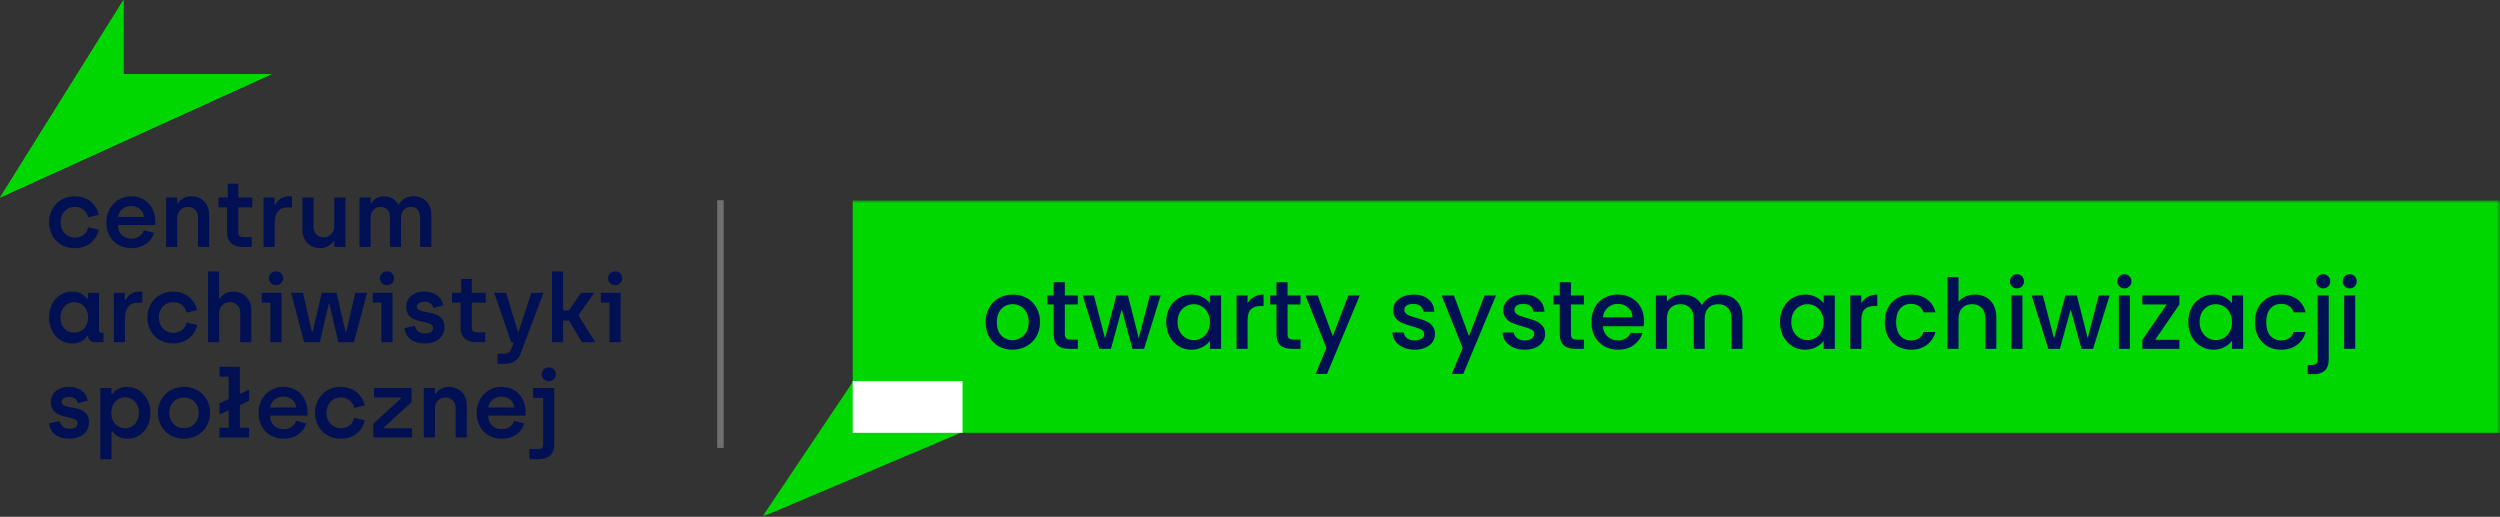
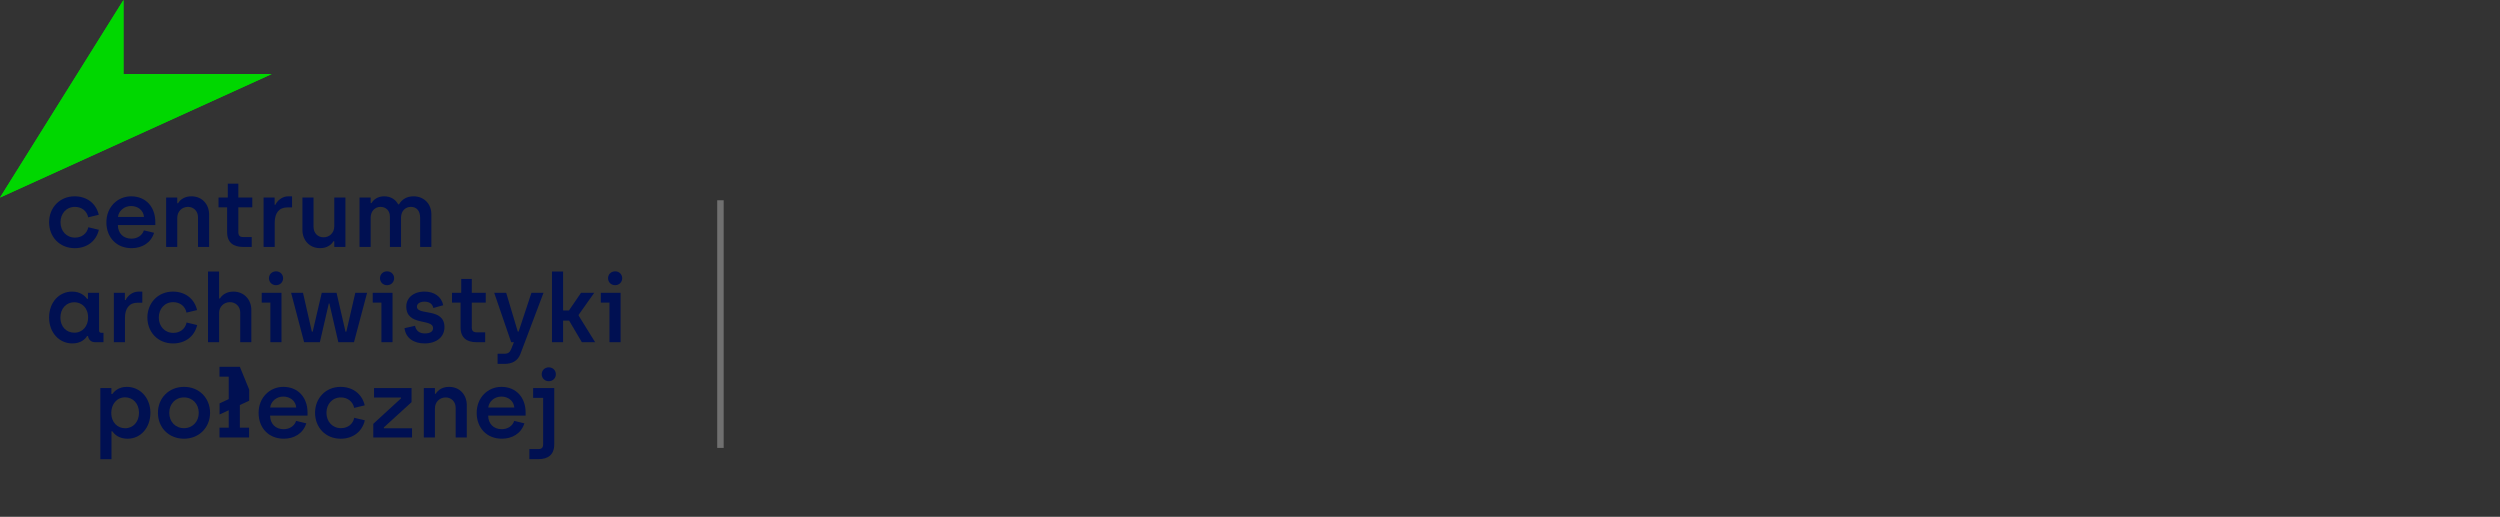
<svg xmlns="http://www.w3.org/2000/svg" width="387" height="80" viewBox="0 0 387 80" fill="none">
  <rect x="0" y="0" width="387" height="80" fill="#333333" stroke="none" />
  <path d="M19.114 0L0 30.58L42.049 11.467H19.114V0Z" fill="#00D700" />
  <path d="M7.6 34.402C7.6 32.17 9.22 30.389 11.555 30.389C13.349 30.389 14.852 31.396 15.289 33.249L13.655 33.644C13.45 32.651 12.634 32.025 11.597 32.025C10.269 32.025 9.365 33.061 9.365 34.404C9.365 35.775 10.3 36.782 11.613 36.782C12.649 36.782 13.466 36.169 13.671 35.177L15.305 35.572C14.868 37.424 13.363 38.417 11.57 38.417C9.19 38.415 7.6 36.634 7.6 34.402Z" fill="#001052" />
  <path fill-rule="evenodd" clip-rule="evenodd" d="M20.292 30.391C18.235 30.391 16.469 32.01 16.469 34.417C16.469 36.752 18.03 38.415 20.364 38.417C21.954 38.417 23.354 37.628 23.851 36.038L22.275 35.659C21.997 36.506 21.196 36.943 20.349 36.943C19.095 36.943 18.262 36.125 18.248 34.841H24.042V34.359C24.042 32.083 22.627 30.391 20.292 30.391ZM20.291 31.893C21.343 31.893 22.203 32.549 22.29 33.586H18.262C18.364 32.667 19.196 31.893 20.291 31.893Z" fill="#001052" />
  <path d="M25.719 30.578H27.44V31.454H27.572C27.908 30.87 28.608 30.389 29.629 30.389C31.308 30.389 32.372 31.644 32.372 33.22V38.225H30.651V33.628C30.651 32.68 29.979 32.023 29.103 32.023C28.156 32.023 27.44 32.752 27.44 33.715V38.224H25.719V30.578Z" fill="#001052" />
  <path d="M35.159 35.934V32.097H33.83V30.578H35.26V28.434H36.894V30.578H39.054V32.097H36.894V35.92C36.894 36.46 37.112 36.694 37.638 36.694H38.967V38.226H37.625C36.136 38.226 35.159 37.554 35.159 35.934Z" fill="#001052" />
  <path d="M40.805 30.578H42.512V31.702H42.629C42.92 31.06 43.665 30.389 44.642 30.389H45.211V32.11H44.452C43.197 32.11 42.526 33 42.526 34.444V38.224H40.805V30.578Z" fill="#001052" />
  <path d="M46.815 35.583V30.578H48.536V35.131C48.536 36.079 49.207 36.736 50.083 36.736C51.031 36.736 51.746 36.007 51.746 35.044V30.578H53.468V38.224H51.746V37.347H51.615C51.278 37.931 50.578 38.413 49.557 38.413C47.88 38.415 46.815 37.16 46.815 35.583Z" fill="#001052" />
  <path d="M55.656 30.578H57.378V31.439H57.509C57.815 30.913 58.457 30.389 59.465 30.389C60.515 30.389 61.244 30.899 61.638 31.628H61.77C62.207 30.87 62.967 30.389 64.017 30.389C65.651 30.389 66.775 31.586 66.775 33.147V38.225H65.038V33.717C65.038 32.593 64.454 32.025 63.609 32.025C62.777 32.025 62.077 32.622 62.077 33.717V38.225H60.356V33.512C60.356 32.578 59.714 32.023 58.896 32.023C58.064 32.023 57.378 32.679 57.378 33.686V38.224H55.656V30.578Z" fill="#001052" />
  <path fill-rule="evenodd" clip-rule="evenodd" d="M11.16 45.139C9.118 45.139 7.6 46.831 7.6 49.152C7.6 51.471 9.145 53.163 11.203 53.163C12.531 53.163 13.203 52.477 13.495 52.01H13.626C13.684 52.507 14.034 52.974 14.721 52.974H16.019V51.514H15.684C15.45 51.514 15.334 51.382 15.334 51.179V45.328H13.612V46.262H13.481C13.145 45.794 12.444 45.139 11.16 45.139ZM11.495 46.787C12.661 46.787 13.64 47.647 13.64 49.165C13.64 50.465 12.808 51.5 11.51 51.5C10.298 51.5 9.35 50.61 9.35 49.165C9.35 47.75 10.269 46.787 11.495 46.787Z" fill="#001052" />
  <path d="M17.623 45.328H19.331V46.452H19.447C19.739 45.81 20.483 45.139 21.46 45.139H22.029V46.86H21.271C20.015 46.86 19.344 47.75 19.344 49.194V52.974H17.623V45.328Z" fill="#001052" />
  <path d="M22.816 49.152C22.816 46.92 24.435 45.139 26.771 45.139C28.566 45.139 30.069 46.146 30.506 47.999L28.872 48.392C28.667 47.4 27.851 46.773 26.814 46.773C25.486 46.773 24.582 47.809 24.582 49.152C24.582 50.523 25.516 51.531 26.829 51.531C27.866 51.531 28.682 50.917 28.887 49.925L30.522 50.32C30.084 52.173 28.582 53.165 26.787 53.165C24.408 53.163 22.816 51.384 22.816 49.152Z" fill="#001052" />
  <path d="M32.195 42.031H33.917V46.205H34.048C34.385 45.636 35.098 45.139 36.12 45.139C37.798 45.139 38.907 46.395 38.907 47.971V52.976H37.187V48.379C37.187 47.431 36.471 46.774 35.597 46.774C34.663 46.774 33.918 47.474 33.918 48.422V52.974H32.197V42.031H32.195Z" fill="#001052" />
  <path fill-rule="evenodd" clip-rule="evenodd" d="M42.73 42.002C42.102 42.002 41.635 42.47 41.635 43.068C41.635 43.679 42.102 44.147 42.73 44.147C43.358 44.147 43.825 43.681 43.825 43.068C43.825 42.468 43.357 42.002 42.73 42.002ZM40.512 46.847H41.854V52.974H43.575V45.328H40.512V46.847Z" fill="#001052" />
  <path d="M45.065 45.328H46.904L48.275 51.339H48.406L49.807 45.328H52.097L53.483 51.339H53.615L55.002 45.328H56.825L54.797 52.974H52.375L50.988 46.976H50.901L49.515 52.974H47.078L45.065 45.328Z" fill="#001052" />
  <path fill-rule="evenodd" clip-rule="evenodd" d="M59.917 42.002C59.289 42.002 58.823 42.47 58.823 43.068C58.823 43.679 59.289 44.147 59.917 44.147C60.546 44.147 61.012 43.681 61.012 43.068C61.012 42.468 60.544 42.002 59.917 42.002ZM57.699 46.847H59.041V52.974H60.763V45.328H57.699V46.847Z" fill="#001052" />
  <path d="M62.615 50.8L64.249 50.434C64.41 51.237 64.965 51.616 65.768 51.616C66.599 51.616 67.037 51.31 67.037 50.798C67.037 49.251 62.892 50.55 62.892 47.442C62.892 46.144 63.971 45.137 65.708 45.137C67.182 45.137 68.334 45.881 68.611 47.253L67.079 47.676C66.934 47.005 66.437 46.699 65.708 46.699C64.979 46.699 64.541 47.02 64.541 47.473C64.541 48.902 68.802 47.56 68.802 50.639C68.802 52.142 67.605 53.163 65.723 53.163C64.06 53.163 62.818 52.36 62.615 50.8Z" fill="#001052" />
  <path d="M71.296 50.682V46.845H69.969V45.327H71.398V43.182H73.032V45.327H75.193V46.845H73.032V50.668C73.032 51.208 73.251 51.442 73.777 51.442H75.105V52.974H73.763C72.272 52.972 71.296 52.301 71.296 50.682Z" fill="#001052" />
  <path d="M77.028 54.755H78.123C78.649 54.755 78.941 54.521 79.13 54.039L79.554 52.974H79.13L76.504 45.328H78.357L80.151 51.326H80.283L82.267 45.328H84.136L80.546 54.826C80.138 55.877 79.246 56.329 78.125 56.329H77.028V54.755Z" fill="#001052" />
  <path d="M85.447 42.031H87.169V48.058H88.074L89.942 45.329H91.984L89.576 48.729V48.86L92.129 52.976H90.072L88.103 49.634H87.169V52.976H85.447V42.031Z" fill="#001052" />
  <path fill-rule="evenodd" clip-rule="evenodd" d="M95.222 42.002C94.594 42.002 94.128 42.47 94.128 43.068C94.128 43.679 94.594 44.147 95.222 44.147C95.849 44.147 96.317 43.681 96.317 43.068C96.317 42.468 95.849 42.002 95.222 42.002ZM93.004 46.847H94.346V52.974H96.068V45.328H93.004V46.847Z" fill="#001052" />
-   <path d="M7.6 65.549L9.234 65.184C9.394 65.987 9.949 66.366 10.752 66.366C11.584 66.366 12.021 66.06 12.021 65.548C12.021 64.001 7.876 65.3 7.876 62.192C7.876 60.893 8.956 59.887 10.692 59.887C12.166 59.887 13.319 60.631 13.595 62.003L12.063 62.426C11.918 61.755 11.421 61.448 10.692 61.448C9.963 61.448 9.524 61.769 9.524 62.221C9.524 63.651 13.785 62.308 13.785 65.387C13.785 66.89 12.588 67.911 10.706 67.911C9.044 67.913 7.803 67.11 7.6 65.549Z" fill="#001052" />
  <path fill-rule="evenodd" clip-rule="evenodd" d="M17.243 60.076H15.535V71.079H17.257V66.76H17.388C17.709 67.227 18.394 67.913 19.752 67.913C21.796 67.913 23.283 66.19 23.283 63.9C23.283 61.594 21.693 59.887 19.635 59.887C18.322 59.887 17.68 60.601 17.374 60.995H17.243V60.076ZM19.357 61.507C20.57 61.507 21.517 62.455 21.517 63.9C21.517 65.316 20.599 66.292 19.386 66.292C18.204 66.292 17.226 65.418 17.226 63.9C17.226 62.602 18.059 61.507 19.357 61.507Z" fill="#001052" />
  <path fill-rule="evenodd" clip-rule="evenodd" d="M28.491 59.887C26.142 59.887 24.449 61.623 24.449 63.9C24.449 66.192 26.128 67.913 28.476 67.913C30.826 67.913 32.518 66.176 32.518 63.9C32.518 61.623 30.841 59.887 28.491 59.887ZM28.478 61.521C29.82 61.521 30.768 62.542 30.768 63.9C30.768 65.271 29.818 66.279 28.478 66.279C27.149 66.279 26.201 65.287 26.201 63.9C26.201 62.542 27.136 61.521 28.478 61.521Z" fill="#001052" />
-   <path d="M37.127 62.701V66.204H38.557V67.722H33.977V66.204H35.406V63.504L33.99 64.161V62.44L35.406 61.783V58.309H33.977V56.777H37.129V60.98L38.574 60.309V62.03L37.127 62.701Z" fill="#001052" />
+   <path d="M37.127 62.701V66.204H38.557V67.722H33.977V66.204H35.406V63.504L33.99 64.161V62.44L35.406 61.783V58.309H33.977V56.777H37.129L38.574 60.309V62.03L37.127 62.701Z" fill="#001052" />
  <path fill-rule="evenodd" clip-rule="evenodd" d="M43.855 59.887C41.797 59.887 40.031 61.506 40.031 63.913C40.031 66.248 41.592 67.911 43.928 67.911C45.518 67.911 46.918 67.122 47.415 65.532L45.839 65.153C45.561 66 44.76 66.438 43.913 66.438C42.659 66.438 41.826 65.621 41.812 64.337H47.605V63.855C47.605 61.579 46.189 59.887 43.855 59.887ZM43.853 61.39C44.905 61.39 45.766 62.045 45.853 63.082H41.824C41.927 62.163 42.758 61.39 43.853 61.39Z" fill="#001052" />
  <path d="M48.77 63.9C48.77 61.668 50.39 59.887 52.725 59.887C54.519 59.887 56.022 60.894 56.459 62.747L54.825 63.142C54.62 62.15 53.804 61.523 52.767 61.523C51.439 61.523 50.535 62.559 50.535 63.902C50.535 65.273 51.469 66.28 52.783 66.28C53.819 66.28 54.636 65.667 54.84 64.675L56.475 65.07C56.038 66.922 54.533 67.915 52.74 67.915C50.361 67.913 48.77 66.132 48.77 63.9Z" fill="#001052" />
  <path d="M57.785 65.607L62.075 61.668V61.536H57.901V60.076H63.709V62.25L59.419 66.161V66.292H63.783V67.722H57.785V65.607Z" fill="#001052" />
  <path d="M65.606 60.076H67.327V60.952H67.458C67.795 60.368 68.495 59.887 69.516 59.887C71.195 59.887 72.259 61.142 72.259 62.718V67.723H70.537V63.128C70.537 62.18 69.866 61.523 68.99 61.523C68.042 61.523 67.327 62.252 67.327 63.215V67.723H65.606V60.076Z" fill="#001052" />
  <path fill-rule="evenodd" clip-rule="evenodd" d="M77.615 59.887C75.557 59.887 73.791 61.506 73.791 63.913C73.791 66.248 75.352 67.911 77.688 67.911C79.278 67.911 80.678 67.122 81.175 65.532L79.599 65.153C79.322 66 78.52 66.438 77.673 66.438C76.418 66.438 75.588 65.621 75.572 64.337H81.365V63.855C81.365 61.579 79.949 59.887 77.615 59.887ZM77.613 61.39C78.665 61.39 79.526 62.045 79.613 63.082H75.584C75.687 62.163 76.518 61.39 77.613 61.39Z" fill="#001052" />
  <path fill-rule="evenodd" clip-rule="evenodd" d="M84.953 56.865C84.325 56.865 83.858 57.333 83.858 57.931C83.858 58.544 84.325 59.01 84.953 59.01C85.581 59.01 86.047 58.544 86.047 57.931C86.047 57.331 85.581 56.865 84.953 56.865ZM83.319 69.518H81.947V71.077H83.348C84.821 71.077 85.798 70.407 85.798 68.787V60.076H82.53V61.594H84.077V68.773C84.077 69.314 83.844 69.518 83.319 69.518Z" fill="#001052" />
  <path d="M19.114 0L0 30.58L42.049 11.467H19.114V0Z" fill="#00D700" />
  <path d="M111.525 31V69.335" stroke="#707070" />
  <g clip-path="url(#clip0_1505_45627)">
    <mask id="mask0_1505_45627" style="mask-type:luminance" maskUnits="userSpaceOnUse" x="118" y="31" width="269" height="49">
      <path d="M387 31H118V80H387V31Z" fill="white" />
    </mask>
    <g mask="url(#mask0_1505_45627)">
      <path d="M387 31H132V67H387V31Z" fill="#00D700" />
      <path d="M132.094 59L118 80L149 66.879H132.094V59Z" fill="#00D700" />
-       <path d="M149 59H132V67H149V59Z" fill="white" />
      <path d="M156.71 54.136C155.93 54.136 155.225 53.961 154.595 53.611C153.965 53.251 153.47 52.751 153.11 52.111C152.75 51.461 152.57 50.711 152.57 49.861C152.57 49.021 152.755 48.276 153.125 47.626C153.495 46.976 154 46.476 154.64 46.126C155.28 45.776 155.995 45.601 156.785 45.601C157.575 45.601 158.29 45.776 158.93 46.126C159.57 46.476 160.075 46.976 160.445 47.626C160.815 48.276 161 49.021 161 49.861C161 50.701 160.81 51.446 160.43 52.096C160.05 52.746 159.53 53.251 158.87 53.611C158.22 53.961 157.5 54.136 156.71 54.136ZM156.71 52.651C157.15 52.651 157.56 52.546 157.94 52.336C158.33 52.126 158.645 51.811 158.885 51.391C159.125 50.971 159.245 50.461 159.245 49.861C159.245 49.261 159.13 48.756 158.9 48.346C158.67 47.926 158.365 47.611 157.985 47.401C157.605 47.191 157.195 47.086 156.755 47.086C156.315 47.086 155.905 47.191 155.525 47.401C155.155 47.611 154.86 47.926 154.64 48.346C154.42 48.756 154.31 49.261 154.31 49.861C154.31 50.751 154.535 51.441 154.985 51.931C155.445 52.411 156.02 52.651 156.71 52.651ZM164.836 47.131V51.706C164.836 52.016 164.906 52.241 165.046 52.381C165.196 52.511 165.446 52.576 165.796 52.576H166.846V54.001H165.496C164.726 54.001 164.136 53.821 163.726 53.461C163.316 53.101 163.111 52.516 163.111 51.706V47.131H162.136V45.736H163.111V43.681H164.836V45.736H166.846V47.131H164.836ZM179.672 45.736L177.107 54.001H175.307L173.642 47.896L171.977 54.001H170.177L167.597 45.736H169.337L171.062 52.381L172.817 45.736H174.602L176.282 52.351L177.992 45.736H179.672ZM180.53 49.831C180.53 49.001 180.7 48.266 181.04 47.626C181.39 46.986 181.86 46.491 182.45 46.141C183.05 45.781 183.71 45.601 184.43 45.601C185.08 45.601 185.645 45.731 186.125 45.991C186.615 46.241 187.005 46.556 187.295 46.936V45.736H189.02V54.001H187.295V52.771C187.005 53.161 186.61 53.486 186.11 53.746C185.61 54.006 185.04 54.136 184.4 54.136C183.69 54.136 183.04 53.956 182.45 53.596C181.86 53.226 181.39 52.716 181.04 52.066C180.7 51.406 180.53 50.661 180.53 49.831ZM187.295 49.861C187.295 49.291 187.175 48.796 186.935 48.376C186.705 47.956 186.4 47.636 186.02 47.416C185.64 47.196 185.23 47.086 184.79 47.086C184.35 47.086 183.94 47.196 183.56 47.416C183.18 47.626 182.87 47.941 182.63 48.361C182.4 48.771 182.285 49.261 182.285 49.831C182.285 50.401 182.4 50.901 182.63 51.331C182.87 51.761 183.18 52.091 183.56 52.321C183.95 52.541 184.36 52.651 184.79 52.651C185.23 52.651 185.64 52.541 186.02 52.321C186.4 52.101 186.705 51.781 186.935 51.361C187.175 50.931 187.295 50.431 187.295 49.861ZM193.126 46.936C193.376 46.516 193.706 46.191 194.116 45.961C194.536 45.721 195.031 45.601 195.601 45.601V47.371H195.166C194.496 47.371 193.986 47.541 193.636 47.881C193.296 48.221 193.126 48.811 193.126 49.651V54.001H191.416V45.736H193.126V46.936ZM199.318 47.131V51.706C199.318 52.016 199.388 52.241 199.528 52.381C199.678 52.511 199.928 52.576 200.278 52.576H201.328V54.001H199.978C199.208 54.001 198.618 53.821 198.208 53.461C197.798 53.101 197.593 52.516 197.593 51.706V47.131H196.618V45.736H197.593V43.681H199.318V45.736H201.328V47.131H199.318ZM210.494 45.736L205.424 57.886H203.654L205.334 53.866L202.079 45.736H203.984L206.309 52.036L208.724 45.736H210.494ZM218.98 54.136C218.33 54.136 217.746 54.021 217.226 53.791C216.716 53.551 216.311 53.231 216.011 52.831C215.711 52.421 215.551 51.966 215.531 51.466H217.301C217.331 51.816 217.496 52.111 217.796 52.351C218.105 52.581 218.49 52.696 218.95 52.696C219.43 52.696 219.8 52.606 220.06 52.426C220.33 52.236 220.465 51.996 220.465 51.706C220.465 51.396 220.315 51.166 220.015 51.016C219.725 50.866 219.26 50.701 218.62 50.521C218 50.351 217.496 50.186 217.106 50.026C216.716 49.866 216.376 49.621 216.086 49.291C215.806 48.961 215.666 48.526 215.666 47.986C215.666 47.546 215.796 47.146 216.056 46.786C216.316 46.416 216.686 46.126 217.166 45.916C217.656 45.706 218.215 45.601 218.845 45.601C219.785 45.601 220.54 45.841 221.11 46.321C221.69 46.791 222 47.436 222.04 48.256H220.33C220.3 47.886 220.15 47.591 219.88 47.371C219.61 47.151 219.245 47.041 218.785 47.041C218.335 47.041 217.991 47.126 217.751 47.296C217.511 47.466 217.391 47.691 217.391 47.971C217.391 48.191 217.471 48.376 217.631 48.526C217.791 48.676 217.986 48.796 218.215 48.886C218.445 48.966 218.785 49.071 219.235 49.201C219.835 49.361 220.325 49.526 220.705 49.696C221.095 49.856 221.43 50.096 221.71 50.416C221.99 50.736 222.135 51.161 222.145 51.691C222.145 52.161 222.015 52.581 221.755 52.951C221.495 53.321 221.125 53.611 220.645 53.821C220.175 54.031 219.62 54.136 218.98 54.136ZM231.583 45.736L226.513 57.886H224.743L226.423 53.866L223.168 45.736H225.073L227.398 52.036L229.813 45.736H231.583ZM236.023 54.136C235.373 54.136 234.788 54.021 234.268 53.791C233.758 53.551 233.353 53.231 233.053 52.831C232.753 52.421 232.593 51.966 232.573 51.466H234.343C234.373 51.816 234.538 52.111 234.838 52.351C235.148 52.581 235.533 52.696 235.993 52.696C236.473 52.696 236.843 52.606 237.103 52.426C237.373 52.236 237.508 51.996 237.508 51.706C237.508 51.396 237.358 51.166 237.058 51.016C236.768 50.866 236.303 50.701 235.663 50.521C235.043 50.351 234.538 50.186 234.148 50.026C233.758 49.866 233.418 49.621 233.128 49.291C232.848 48.961 232.708 48.526 232.708 47.986C232.708 47.546 232.838 47.146 233.098 46.786C233.358 46.416 233.728 46.126 234.208 45.916C234.698 45.706 235.258 45.601 235.888 45.601C236.828 45.601 237.583 45.841 238.153 46.321C238.733 46.791 239.043 47.436 239.083 48.256H237.373C237.343 47.886 237.193 47.591 236.923 47.371C236.653 47.151 236.288 47.041 235.828 47.041C235.378 47.041 235.033 47.126 234.793 47.296C234.553 47.466 234.433 47.691 234.433 47.971C234.433 48.191 234.513 48.376 234.673 48.526C234.833 48.676 235.028 48.796 235.258 48.886C235.488 48.966 235.828 49.071 236.278 49.201C236.878 49.361 237.368 49.526 237.748 49.696C238.138 49.856 238.473 50.096 238.753 50.416C239.033 50.736 239.178 51.161 239.188 51.691C239.188 52.161 239.058 52.581 238.798 52.951C238.538 53.321 238.168 53.611 237.688 53.821C237.218 54.031 236.663 54.136 236.023 54.136ZM243.181 47.131V51.706C243.181 52.016 243.251 52.241 243.391 52.381C243.541 52.511 243.791 52.576 244.141 52.576H245.191V54.001H243.841C243.071 54.001 242.481 53.821 242.071 53.461C241.661 53.101 241.456 52.516 241.456 51.706V47.131H240.481V45.736H241.456V43.681H243.181V45.736H245.191V47.131H243.181ZM254.492 49.666C254.492 49.976 254.472 50.256 254.432 50.506H248.117C248.167 51.166 248.412 51.696 248.852 52.096C249.292 52.496 249.832 52.696 250.472 52.696C251.392 52.696 252.042 52.311 252.422 51.541H254.267C254.017 52.301 253.562 52.926 252.902 53.416C252.252 53.896 251.442 54.136 250.472 54.136C249.682 54.136 248.972 53.961 248.342 53.611C247.722 53.251 247.232 52.751 246.872 52.111C246.522 51.461 246.347 50.711 246.347 49.861C246.347 49.011 246.517 48.266 246.857 47.626C247.207 46.976 247.692 46.476 248.312 46.126C248.942 45.776 249.662 45.601 250.472 45.601C251.252 45.601 251.947 45.771 252.557 46.111C253.167 46.451 253.642 46.931 253.982 47.551C254.322 48.161 254.492 48.866 254.492 49.666ZM252.707 49.126C252.697 48.496 252.472 47.991 252.032 47.611C251.592 47.231 251.047 47.041 250.397 47.041C249.807 47.041 249.302 47.231 248.882 47.611C248.462 47.981 248.212 48.486 248.132 49.126H252.707ZM266.33 45.601C266.98 45.601 267.56 45.736 268.07 46.006C268.59 46.276 268.995 46.676 269.285 47.206C269.585 47.736 269.735 48.376 269.735 49.126V54.001H268.04V49.381C268.04 48.641 267.855 48.076 267.485 47.686C267.115 47.286 266.61 47.086 265.97 47.086C265.33 47.086 264.82 47.286 264.44 47.686C264.07 48.076 263.885 48.641 263.885 49.381V54.001H262.19V49.381C262.19 48.641 262.005 48.076 261.635 47.686C261.265 47.286 260.76 47.086 260.12 47.086C259.48 47.086 258.97 47.286 258.59 47.686C258.22 48.076 258.035 48.641 258.035 49.381V54.001H256.325V45.736H258.035V46.681C258.315 46.341 258.67 46.076 259.1 45.886C259.53 45.696 259.99 45.601 260.48 45.601C261.14 45.601 261.73 45.741 262.25 46.021C262.77 46.301 263.17 46.706 263.45 47.236C263.7 46.736 264.09 46.341 264.62 46.051C265.15 45.751 265.72 45.601 266.33 45.601ZM275.537 49.831C275.537 49.001 275.707 48.266 276.047 47.626C276.397 46.986 276.867 46.491 277.457 46.141C278.057 45.781 278.717 45.601 279.437 45.601C280.087 45.601 280.652 45.731 281.132 45.991C281.622 46.241 282.012 46.556 282.302 46.936V45.736H284.027V54.001H282.302V52.771C282.012 53.161 281.617 53.486 281.117 53.746C280.617 54.006 280.047 54.136 279.407 54.136C278.697 54.136 278.047 53.956 277.457 53.596C276.867 53.226 276.397 52.716 276.047 52.066C275.707 51.406 275.537 50.661 275.537 49.831ZM282.302 49.861C282.302 49.291 282.182 48.796 281.942 48.376C281.712 47.956 281.407 47.636 281.027 47.416C280.647 47.196 280.237 47.086 279.797 47.086C279.357 47.086 278.947 47.196 278.567 47.416C278.187 47.626 277.877 47.941 277.637 48.361C277.407 48.771 277.292 49.261 277.292 49.831C277.292 50.401 277.407 50.901 277.637 51.331C277.877 51.761 278.187 52.091 278.567 52.321C278.957 52.541 279.367 52.651 279.797 52.651C280.237 52.651 280.647 52.541 281.027 52.321C281.407 52.101 281.712 51.781 281.942 51.361C282.182 50.931 282.302 50.431 282.302 49.861ZM288.133 46.936C288.383 46.516 288.713 46.191 289.123 45.961C289.543 45.721 290.038 45.601 290.608 45.601V47.371H290.173C289.503 47.371 288.993 47.541 288.643 47.881C288.303 48.221 288.133 48.811 288.133 49.651V54.001H286.423V45.736H288.133V46.936ZM291.76 49.861C291.76 49.011 291.93 48.266 292.27 47.626C292.62 46.976 293.1 46.476 293.71 46.126C294.32 45.776 295.02 45.601 295.81 45.601C296.81 45.601 297.635 45.841 298.285 46.321C298.945 46.791 299.39 47.466 299.62 48.346H297.775C297.625 47.936 297.385 47.616 297.055 47.386C296.725 47.156 296.31 47.041 295.81 47.041C295.11 47.041 294.55 47.291 294.13 47.791C293.72 48.281 293.515 48.971 293.515 49.861C293.515 50.751 293.72 51.446 294.13 51.946C294.55 52.446 295.11 52.696 295.81 52.696C296.8 52.696 297.455 52.261 297.775 51.391H299.62C299.38 52.231 298.93 52.901 298.27 53.401C297.61 53.891 296.79 54.136 295.81 54.136C295.02 54.136 294.32 53.961 293.71 53.611C293.1 53.251 292.62 52.751 292.27 52.111C291.93 51.461 291.76 50.711 291.76 49.861ZM305.749 45.601C306.379 45.601 306.939 45.736 307.429 46.006C307.929 46.276 308.319 46.676 308.599 47.206C308.889 47.736 309.034 48.376 309.034 49.126V54.001H307.339V49.381C307.339 48.641 307.154 48.076 306.784 47.686C306.414 47.286 305.909 47.086 305.269 47.086C304.629 47.086 304.119 47.286 303.739 47.686C303.369 48.076 303.184 48.641 303.184 49.381V54.001H301.474V42.901H303.184V46.696C303.474 46.346 303.839 46.076 304.279 45.886C304.729 45.696 305.219 45.601 305.749 45.601ZM312.236 44.641C311.926 44.641 311.666 44.536 311.456 44.326C311.246 44.116 311.141 43.856 311.141 43.546C311.141 43.236 311.246 42.976 311.456 42.766C311.666 42.556 311.926 42.451 312.236 42.451C312.536 42.451 312.791 42.556 313.001 42.766C313.211 42.976 313.316 43.236 313.316 43.546C313.316 43.856 313.211 44.116 313.001 44.326C312.791 44.536 312.536 44.641 312.236 44.641ZM313.076 45.736V54.001H311.366V45.736H313.076ZM326.571 45.736L324.006 54.001H322.206L320.541 47.896L318.876 54.001H317.076L314.496 45.736H316.236L317.961 52.381L319.716 45.736H321.501L323.181 52.351L324.891 45.736H326.571ZM328.869 44.641C328.559 44.641 328.299 44.536 328.089 44.326C327.879 44.116 327.774 43.856 327.774 43.546C327.774 43.236 327.879 42.976 328.089 42.766C328.299 42.556 328.559 42.451 328.869 42.451C329.169 42.451 329.424 42.556 329.634 42.766C329.844 42.976 329.949 43.236 329.949 43.546C329.949 43.856 329.844 44.116 329.634 44.326C329.424 44.536 329.169 44.641 328.869 44.641ZM329.709 45.736V54.001H327.999V45.736H329.709ZM333.619 52.606H337.369V54.001H331.639V52.606L335.404 47.131H331.639V45.736H337.369V47.131L333.619 52.606ZM338.744 49.831C338.744 49.001 338.914 48.266 339.254 47.626C339.604 46.986 340.074 46.491 340.664 46.141C341.264 45.781 341.924 45.601 342.644 45.601C343.294 45.601 343.859 45.731 344.339 45.991C344.829 46.241 345.219 46.556 345.509 46.936V45.736H347.234V54.001H345.509V52.771C345.219 53.161 344.824 53.486 344.324 53.746C343.824 54.006 343.254 54.136 342.614 54.136C341.904 54.136 341.254 53.956 340.664 53.596C340.074 53.226 339.604 52.716 339.254 52.066C338.914 51.406 338.744 50.661 338.744 49.831ZM345.509 49.861C345.509 49.291 345.389 48.796 345.149 48.376C344.919 47.956 344.614 47.636 344.234 47.416C343.854 47.196 343.444 47.086 343.004 47.086C342.564 47.086 342.154 47.196 341.774 47.416C341.394 47.626 341.084 47.941 340.844 48.361C340.614 48.771 340.499 49.261 340.499 49.831C340.499 50.401 340.614 50.901 340.844 51.331C341.084 51.761 341.394 52.091 341.774 52.321C342.164 52.541 342.574 52.651 343.004 52.651C343.444 52.651 343.854 52.541 344.234 52.321C344.614 52.101 344.919 51.781 345.149 51.361C345.389 50.931 345.509 50.431 345.509 49.861ZM349.06 49.861C349.06 49.011 349.23 48.266 349.57 47.626C349.92 46.976 350.4 46.476 351.01 46.126C351.62 45.776 352.32 45.601 353.11 45.601C354.11 45.601 354.935 45.841 355.585 46.321C356.245 46.791 356.69 47.466 356.92 48.346H355.075C354.925 47.936 354.685 47.616 354.355 47.386C354.025 47.156 353.61 47.041 353.11 47.041C352.41 47.041 351.85 47.291 351.43 47.791C351.02 48.281 350.815 48.971 350.815 49.861C350.815 50.751 351.02 51.446 351.43 51.946C351.85 52.446 352.41 52.696 353.11 52.696C354.1 52.696 354.755 52.261 355.075 51.391H356.92C356.68 52.231 356.23 52.901 355.57 53.401C354.91 53.891 354.09 54.136 353.11 54.136C352.32 54.136 351.62 53.961 351.01 53.611C350.4 53.251 349.92 52.751 349.57 52.111C349.23 51.461 349.06 50.711 349.06 49.861ZM359.644 44.641C359.334 44.641 359.074 44.536 358.864 44.326C358.654 44.116 358.549 43.856 358.549 43.546C358.549 43.236 358.654 42.976 358.864 42.766C359.074 42.556 359.334 42.451 359.644 42.451C359.944 42.451 360.199 42.556 360.409 42.766C360.619 42.976 360.724 43.236 360.724 43.546C360.724 43.856 360.619 44.116 360.409 44.326C360.199 44.536 359.944 44.641 359.644 44.641ZM360.484 55.621C360.484 56.431 360.279 57.016 359.869 57.376C359.469 57.746 358.884 57.931 358.114 57.931H357.229V56.491H357.814C358.164 56.491 358.409 56.421 358.549 56.281C358.699 56.151 358.774 55.931 358.774 55.621V45.736H360.484V55.621ZM363.749 44.641C363.439 44.641 363.179 44.536 362.969 44.326C362.759 44.116 362.654 43.856 362.654 43.546C362.654 43.236 362.759 42.976 362.969 42.766C363.179 42.556 363.439 42.451 363.749 42.451C364.049 42.451 364.304 42.556 364.514 42.766C364.724 42.976 364.829 43.236 364.829 43.546C364.829 43.856 364.724 44.116 364.514 44.326C364.304 44.536 364.049 44.641 363.749 44.641ZM364.589 45.736V54.001H362.879V45.736H364.589Z" fill="#001052" />
    </g>
  </g>
  <defs>
    <clipPath id="clip0_1505_45627">
-       <rect width="269" height="49" fill="white" transform="translate(118 31)" />
-     </clipPath>
+       </clipPath>
  </defs>
</svg>